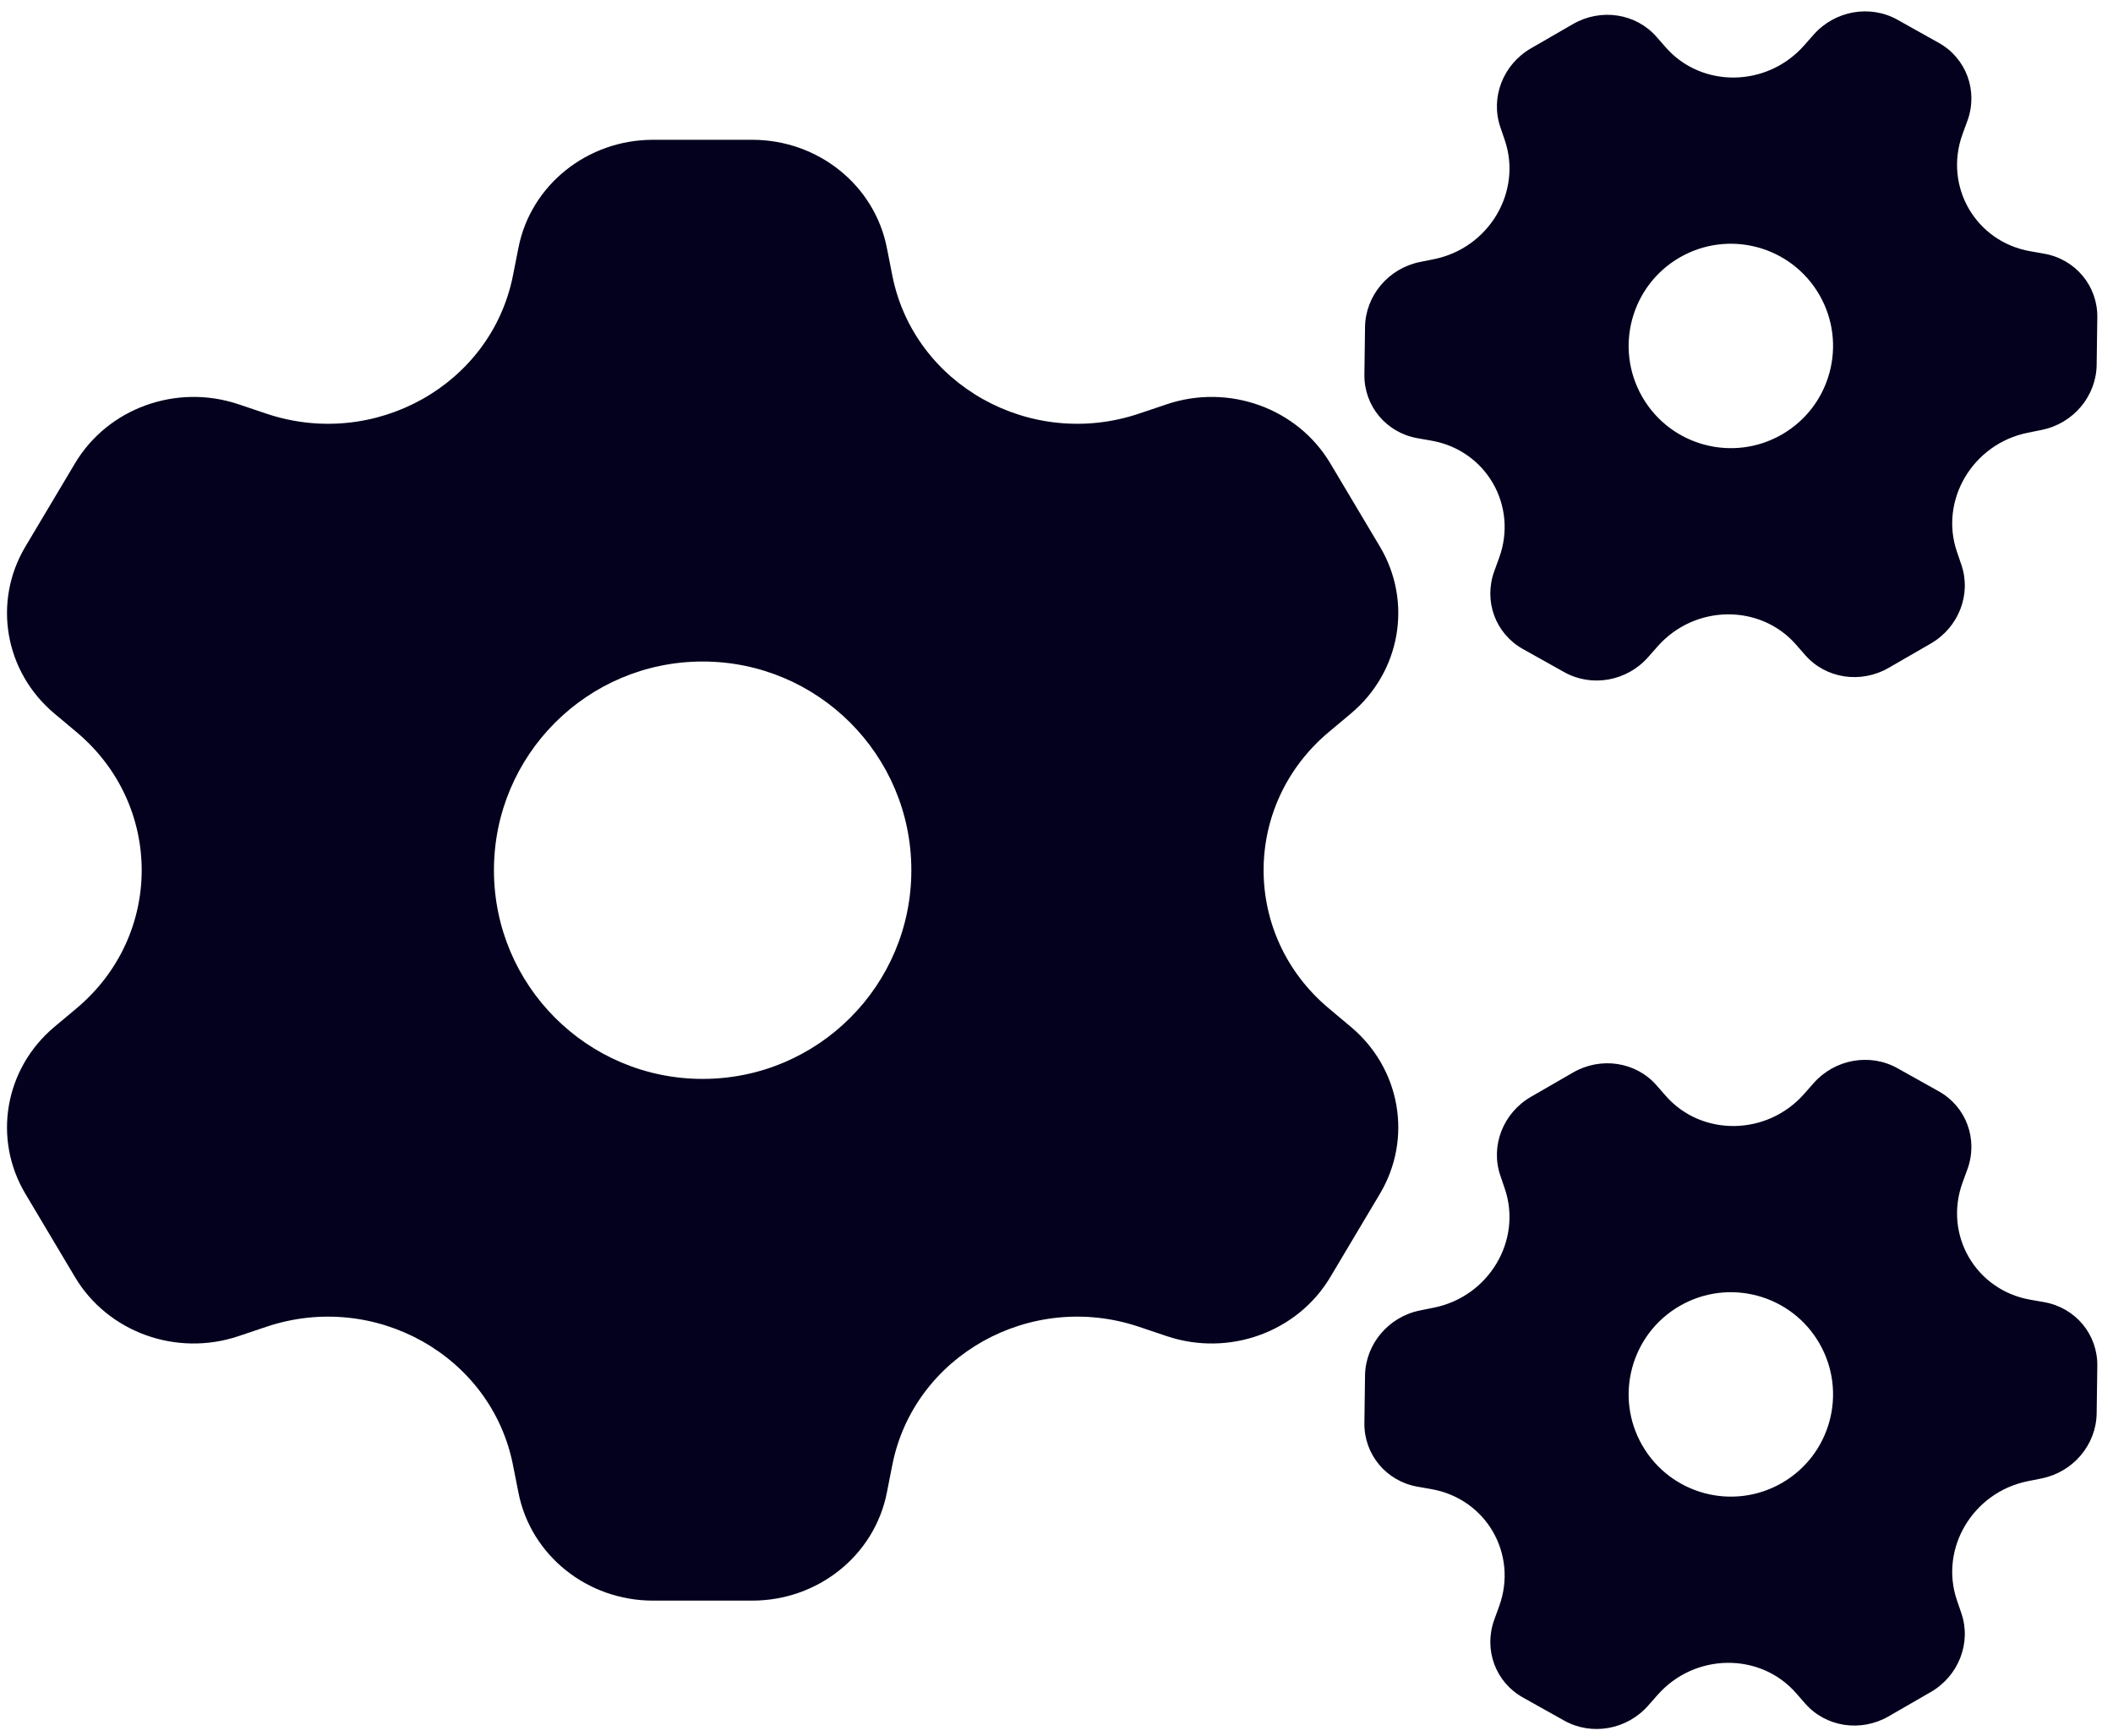
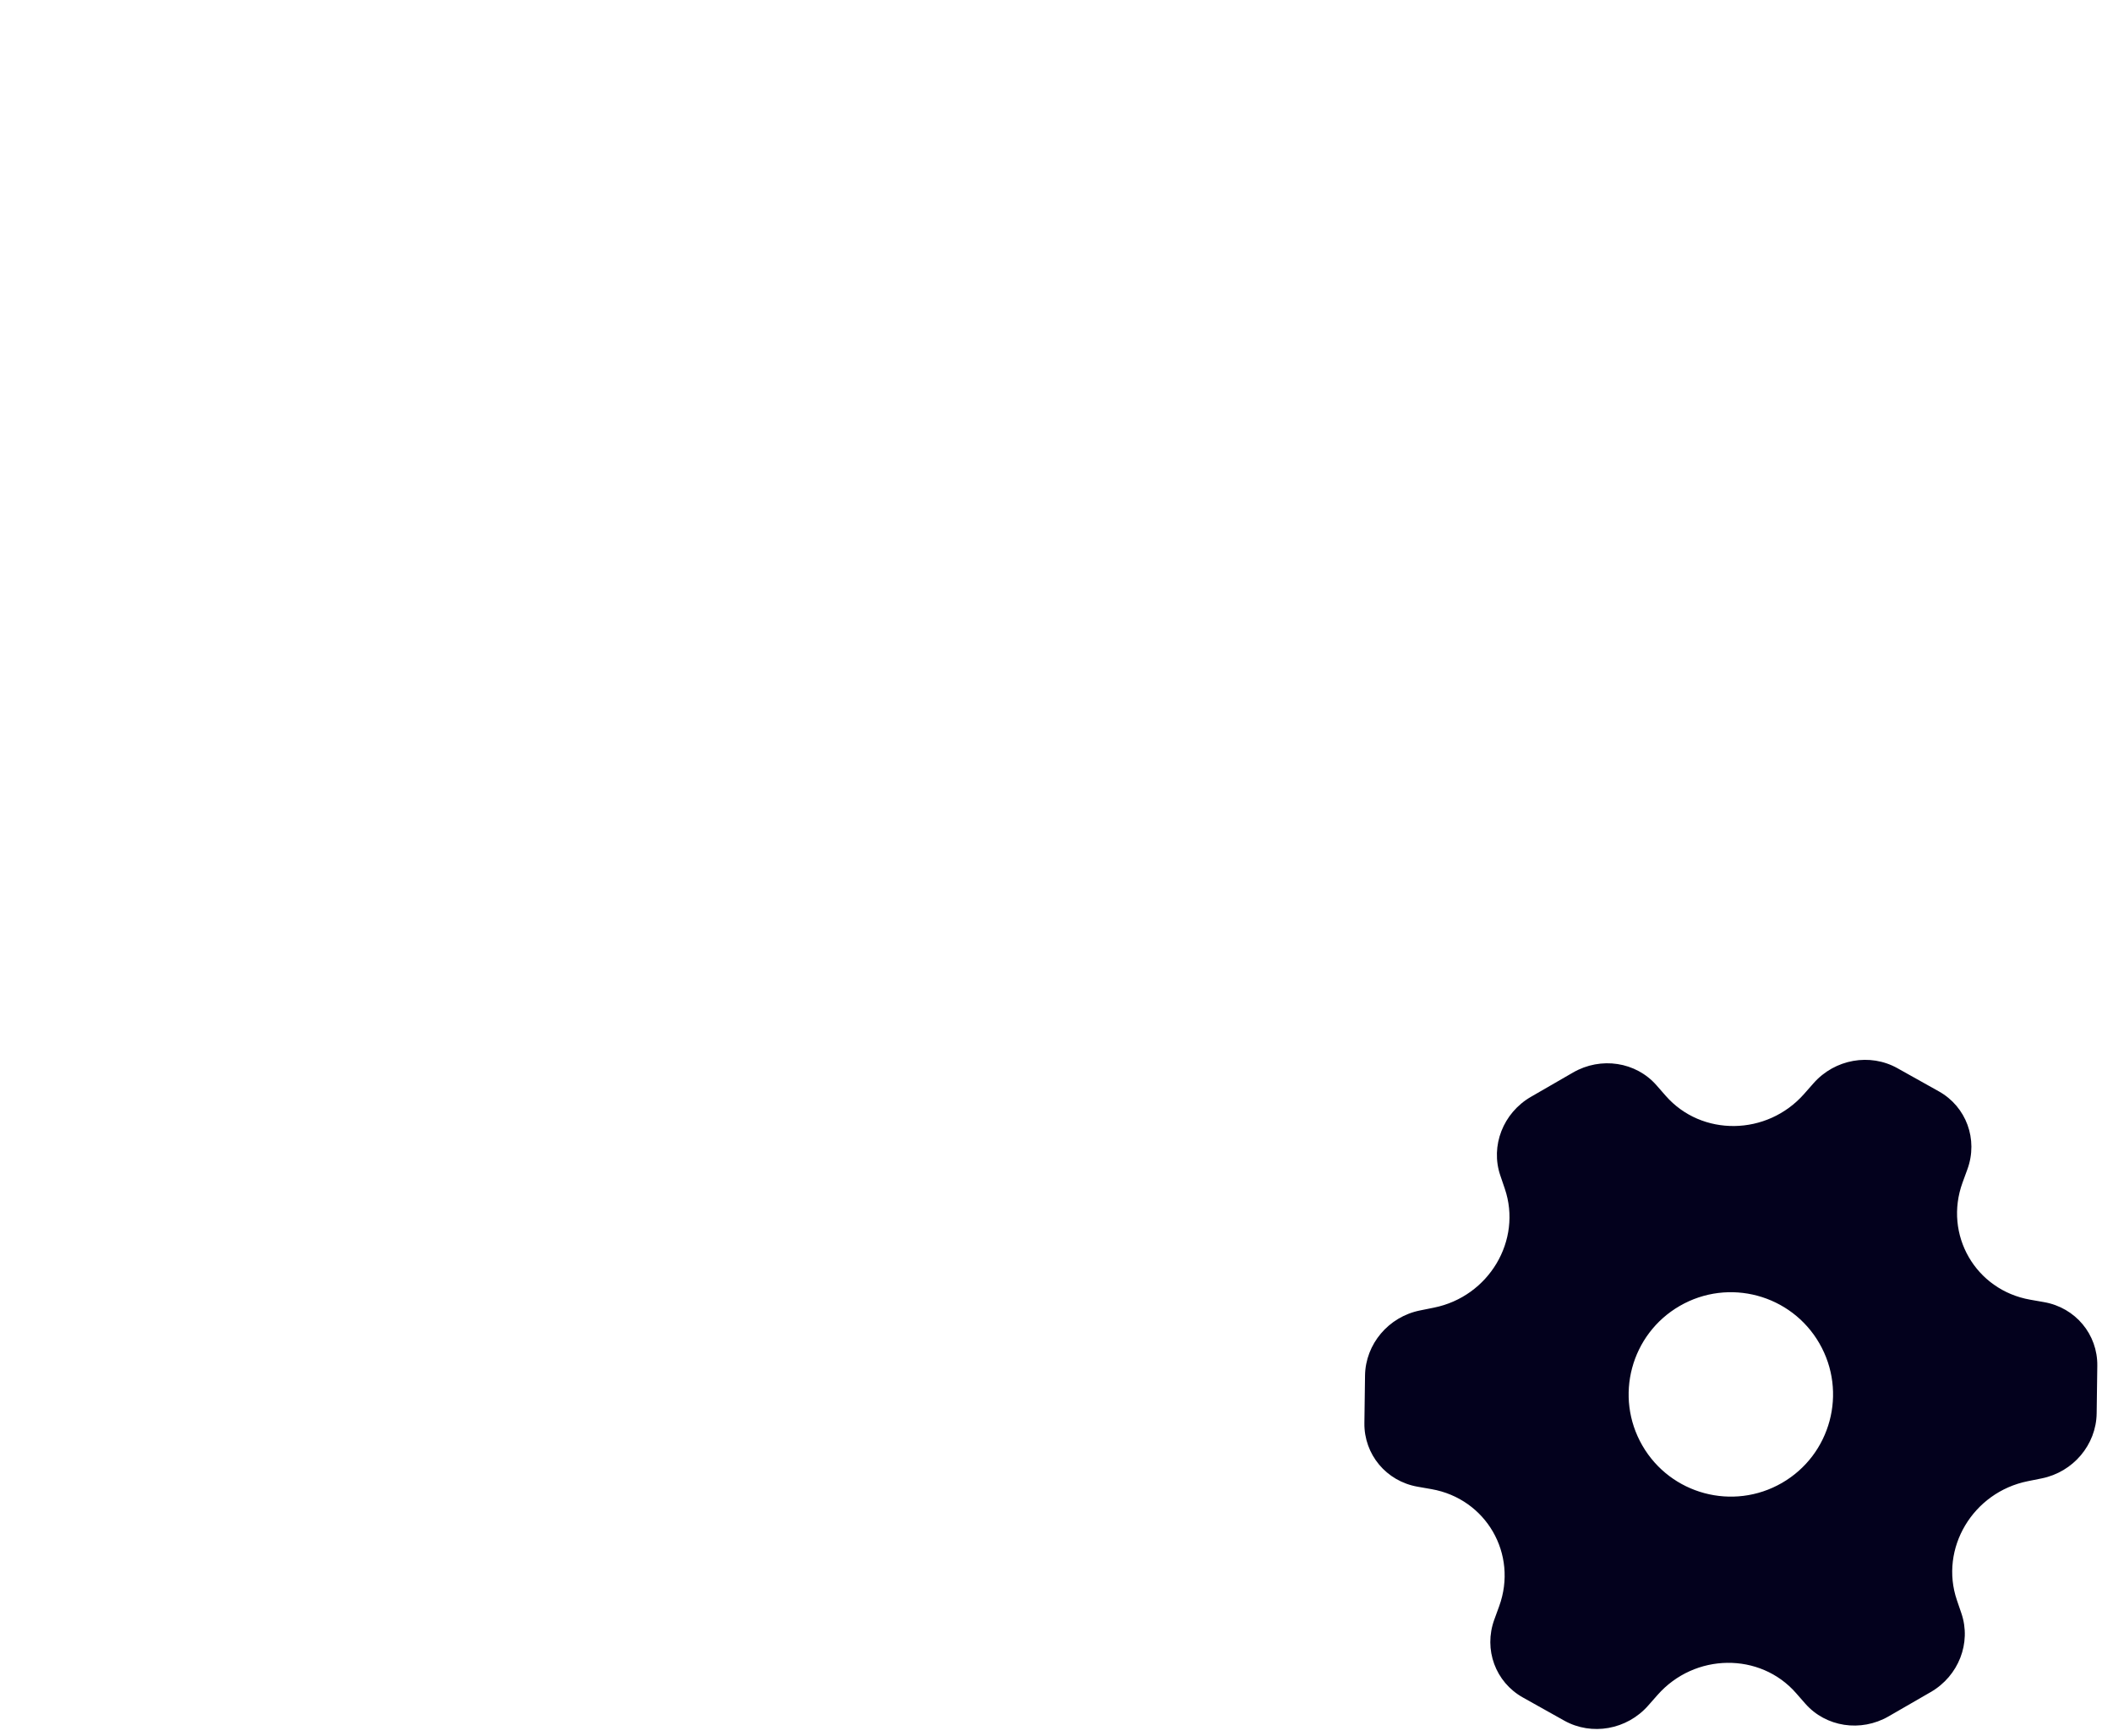
<svg xmlns="http://www.w3.org/2000/svg" width="112" height="92" viewBox="0 0 112 92" fill="none">
-   <path fill-rule="evenodd" clip-rule="evenodd" d="M39.874 7.41C43.358 7.41 46.35 9.809 47.006 13.126L47.297 14.601C48.442 20.398 54.627 23.86 60.379 21.923L61.842 21.43C65.133 20.322 68.771 21.635 70.513 24.56L73.144 28.977C74.885 31.902 74.239 35.614 71.604 37.822L70.432 38.804C65.826 42.665 65.826 49.589 70.432 53.449L71.604 54.431C74.239 56.64 74.885 60.352 73.144 63.276L70.513 67.694C68.771 70.618 65.133 71.932 61.842 70.823L60.379 70.331C54.627 68.393 48.442 71.856 47.297 77.653L47.006 79.128C46.35 82.445 43.358 84.843 39.874 84.843H34.613C31.13 84.843 28.137 82.445 27.482 79.128L27.19 77.653C26.045 71.855 19.86 68.394 14.109 70.331L12.646 70.823C9.355 71.932 5.716 70.618 3.975 67.694L1.344 63.276C-0.397 60.352 0.249 56.64 2.884 54.431L4.056 53.449C8.662 49.589 8.662 42.665 4.056 38.805L2.884 37.822C0.249 35.614 -0.397 31.902 1.344 28.977L3.975 24.56C5.717 21.635 9.355 20.322 12.646 21.43L14.109 21.923C19.86 23.86 26.045 20.398 27.19 14.601L27.482 13.125C28.137 9.809 31.13 7.41 34.613 7.41H39.874ZM37.244 57.189C43.353 57.189 48.306 52.236 48.306 46.127C48.306 40.017 43.353 35.065 37.244 35.065C31.134 35.065 26.182 40.017 26.182 46.127C26.182 52.236 31.134 57.189 37.244 57.189Z" fill="#03011D" />
-   <path fill-rule="evenodd" clip-rule="evenodd" d="M83.38 1.274C84.858 0.421 86.714 0.706 87.804 1.952L88.289 2.506C90.194 4.684 93.664 4.638 95.629 2.408L96.129 1.841C97.254 0.565 99.118 0.231 100.573 1.045L102.77 2.275C104.225 3.088 104.86 4.821 104.283 6.403L104.026 7.106C103.018 9.871 104.714 12.808 107.612 13.317L108.35 13.447C110.008 13.738 111.191 15.154 111.168 16.821L111.134 19.338C111.112 21.005 109.89 22.453 108.223 22.788L107.482 22.938C104.569 23.524 102.793 26.507 103.727 29.246L103.965 29.943C104.499 31.51 103.817 33.26 102.34 34.113L100.108 35.401C98.631 36.254 96.775 35.97 95.685 34.724L95.2 34.169C93.294 31.991 89.824 32.037 87.859 34.267L87.359 34.834C86.235 36.11 84.371 36.444 82.916 35.63L80.719 34.401C79.264 33.587 78.629 31.855 79.206 30.273L79.462 29.569C80.47 26.804 78.775 23.868 75.876 23.358L75.139 23.229C73.481 22.938 72.298 21.521 72.32 19.855L72.354 17.337C72.377 15.671 73.598 14.223 75.265 13.887L76.007 13.738C78.92 13.151 80.695 10.168 79.761 7.429L79.524 6.732C78.99 5.165 79.672 3.415 81.149 2.562L83.38 1.274ZM94.453 23.029C97.044 21.533 97.931 18.22 96.436 15.629C94.94 13.038 91.627 12.151 89.036 13.646C86.445 15.142 85.557 18.455 87.053 21.046C88.549 23.637 91.862 24.525 94.453 23.029Z" fill="#03011D" />
  <path fill-rule="evenodd" clip-rule="evenodd" d="M83.38 56.85C84.858 55.997 86.714 56.281 87.804 57.528L88.289 58.082C90.194 60.26 93.664 60.214 95.629 57.984L96.129 57.416C97.254 56.141 99.118 55.807 100.573 56.621L102.77 57.85C104.225 58.664 104.86 60.396 104.283 61.978L104.026 62.682C103.018 65.447 104.714 68.383 107.612 68.892L108.35 69.022C110.008 69.314 111.191 70.73 111.168 72.396L111.134 74.914C111.112 76.581 109.89 78.028 108.223 78.364L107.482 78.513C104.569 79.1 102.793 82.083 103.727 84.822L103.965 85.519C104.499 87.086 103.817 88.836 102.34 89.689L100.108 90.977C98.631 91.83 96.775 91.545 95.685 90.299L95.2 89.745C93.294 87.567 89.824 87.613 87.859 89.843L87.359 90.41C86.235 91.686 84.371 92.019 82.916 91.206L80.719 89.976C79.264 89.162 78.629 87.43 79.206 85.848L79.462 85.145C80.47 82.38 78.775 79.444 75.876 78.934L75.139 78.805C73.481 78.513 72.298 77.097 72.32 75.43L72.354 72.913C72.377 71.246 73.598 69.798 75.265 69.463L76.007 69.313C78.92 68.726 80.695 65.744 79.761 63.005L79.524 62.308C78.99 60.741 79.672 58.991 81.149 58.138L83.38 56.85ZM94.453 78.605C97.044 77.109 97.931 73.796 96.436 71.205C94.94 68.614 91.627 67.726 89.036 69.222C86.445 70.718 85.557 74.031 87.053 76.622C88.549 79.213 91.862 80.1 94.453 78.605Z" fill="#03011D" />
</svg>